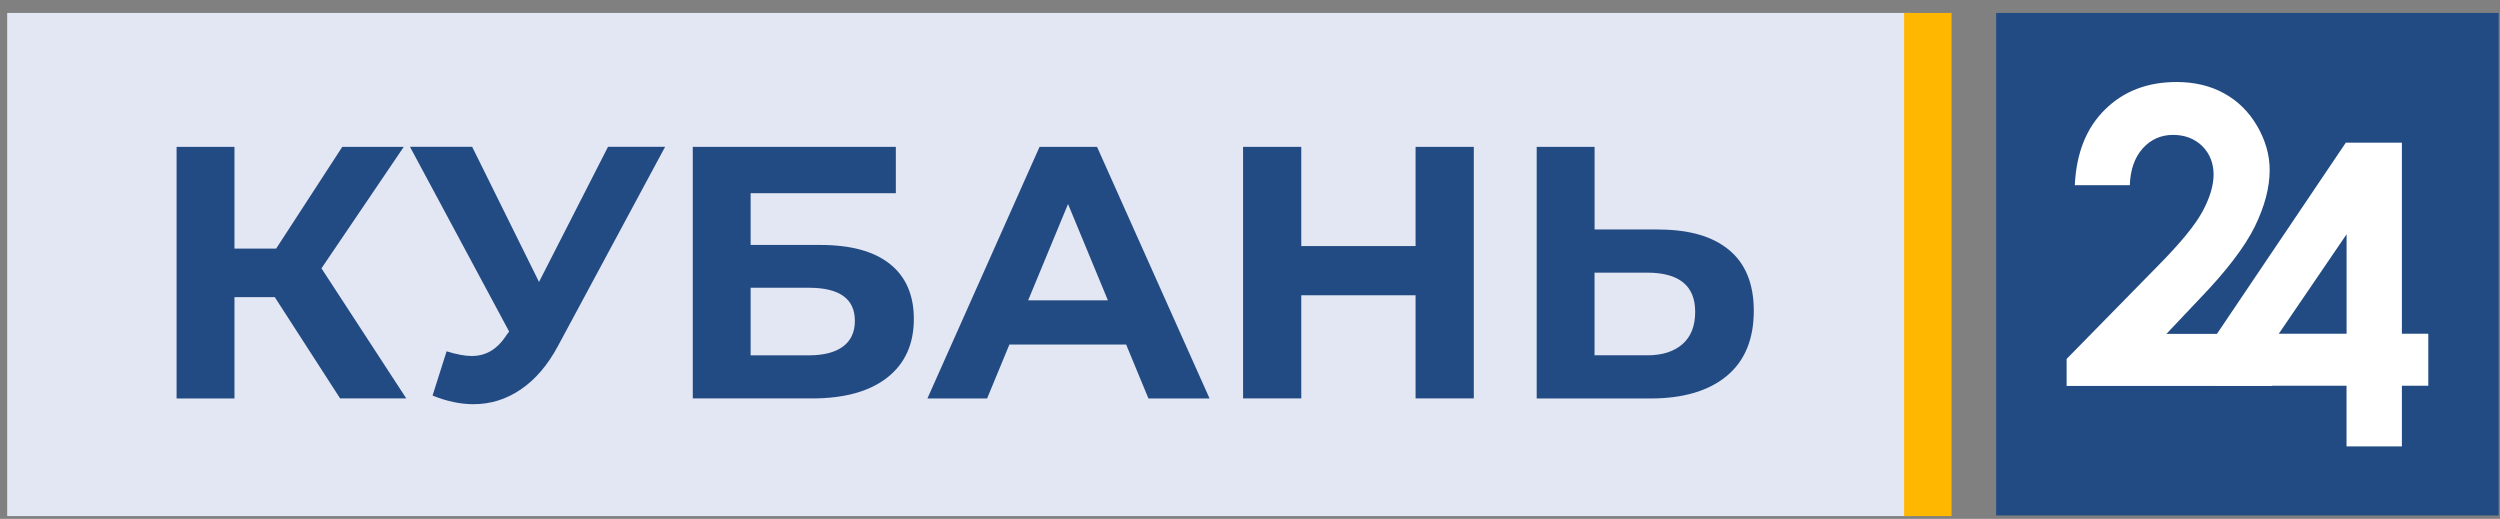
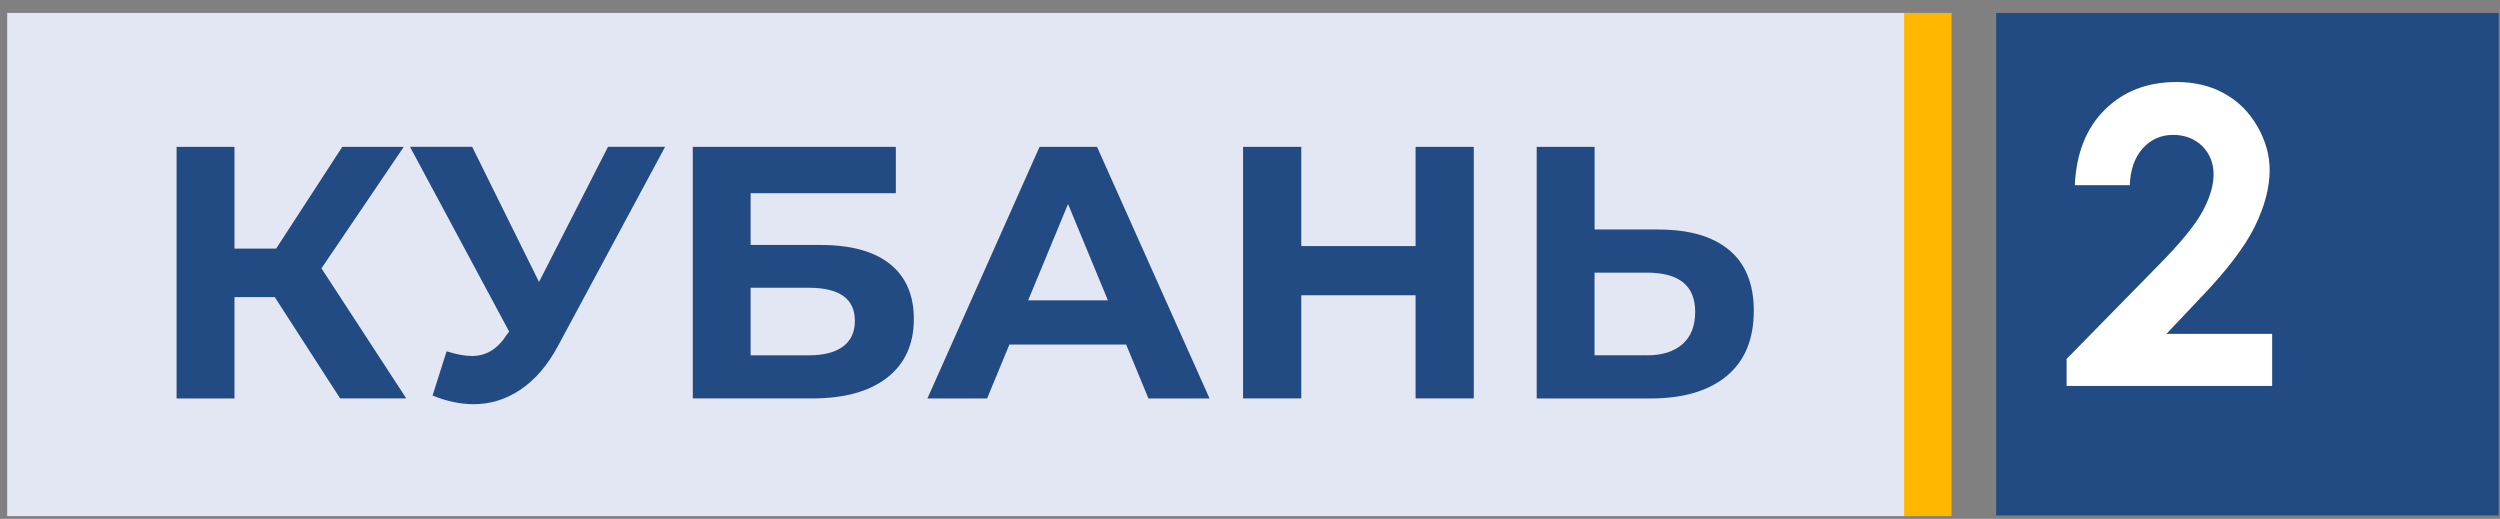
<svg xmlns="http://www.w3.org/2000/svg" width="159" height="33" viewBox="0 0 159 33" fill="none">
  <rect x="0" y="0" width="159" height="33" fill="#808080" stroke="none" />
  <path fill-rule="evenodd" clip-rule="evenodd" d="M158.915 0.822H126.956V32.784H158.915V0.822Z" fill="#224B83" />
  <path fill-rule="evenodd" clip-rule="evenodd" d="M121.513 0.822H0.457V32.823H121.513V0.822Z" fill="#E3E6F3" />
  <path fill-rule="evenodd" clip-rule="evenodd" d="M121.102 0.822H124.119V32.823H121.102V0.822Z" fill="#FFB700" />
  <path d="M17.473 18.896H14.912V25.343H11.231V9.339H14.912V15.81H17.563L21.77 9.339H25.68L20.445 17.066L25.84 25.34H21.632L17.473 18.893V18.896ZM42.3 9.339L35.487 22.004C34.832 23.224 34.044 24.144 33.122 24.769C32.199 25.394 31.198 25.707 30.116 25.707C29.278 25.707 28.409 25.523 27.511 25.157L28.403 22.344C29.043 22.542 29.575 22.641 30.002 22.641C30.459 22.641 30.871 22.53 31.237 22.311C31.604 22.088 31.938 21.743 32.244 21.271L32.382 21.087L26.074 9.336H30.029L34.282 17.932L38.67 9.336H42.303L42.3 9.339ZM44.058 9.339H56.975V12.288H47.74V15.579H52.176C54.111 15.579 55.587 15.981 56.6 16.79C57.612 17.598 58.12 18.764 58.12 20.288C58.12 21.887 57.555 23.131 56.428 24.015C55.301 24.898 53.708 25.34 51.65 25.34H44.061V9.339H44.058ZM51.442 22.599C52.386 22.599 53.11 22.413 53.615 22.04C54.117 21.667 54.37 21.12 54.37 20.405C54.37 19.002 53.393 18.301 51.442 18.301H47.74V22.599H51.442ZM71.626 21.914H64.197L62.779 25.343H58.983L66.115 9.342H69.772L76.928 25.343H73.042L71.623 21.914H71.626ZM70.463 19.101L67.927 12.976L65.39 19.101H70.466H70.463ZM93.734 9.339V25.34H90.031V18.779H82.761V25.34H79.059V9.339H82.761V15.648H90.031V9.339H93.734ZM105.482 14.599C107.432 14.599 108.929 15.032 109.975 15.903C111.018 16.772 111.541 18.061 111.541 19.765C111.541 21.577 110.967 22.963 109.816 23.915C108.664 24.868 107.045 25.343 104.959 25.343H97.734V9.339H101.416V14.596H105.485L105.482 14.599ZM104.752 22.599C105.71 22.599 106.462 22.362 107.003 21.89C107.543 21.418 107.814 20.733 107.814 19.831C107.814 18.169 106.792 17.34 104.752 17.34H101.413V22.596H104.752V22.599Z" fill="#224B83" />
  <path d="M135.449 11.78H131.957C132.053 9.742 132.687 8.141 133.874 6.971C135.055 5.802 136.573 5.216 138.43 5.216C139.575 5.216 140.588 5.457 141.463 5.944C142.337 6.424 143.038 7.122 143.564 8.029C144.09 8.94 144.351 9.869 144.351 10.809C144.351 11.93 144.032 13.132 143.398 14.425C142.758 15.717 141.592 17.244 139.897 19.002L137.784 21.235H144.51V24.544H131.437V22.828L137.27 16.88C138.68 15.453 139.621 14.307 140.083 13.442C140.552 12.576 140.784 11.792 140.784 11.092C140.784 10.392 140.543 9.766 140.062 9.289C139.575 8.817 138.956 8.579 138.199 8.579C137.442 8.579 136.789 8.868 136.273 9.442C135.762 10.016 135.488 10.797 135.455 11.783L135.449 11.78Z" fill="white" />
-   <path d="M149.198 9.072H152.76V21.226H154.44V24.534H152.76V28.393H149.24V24.534H140.997V21.235L149.195 9.072H149.198ZM149.243 21.226V14.899L144.931 21.226H149.243Z" fill="white" />
</svg>